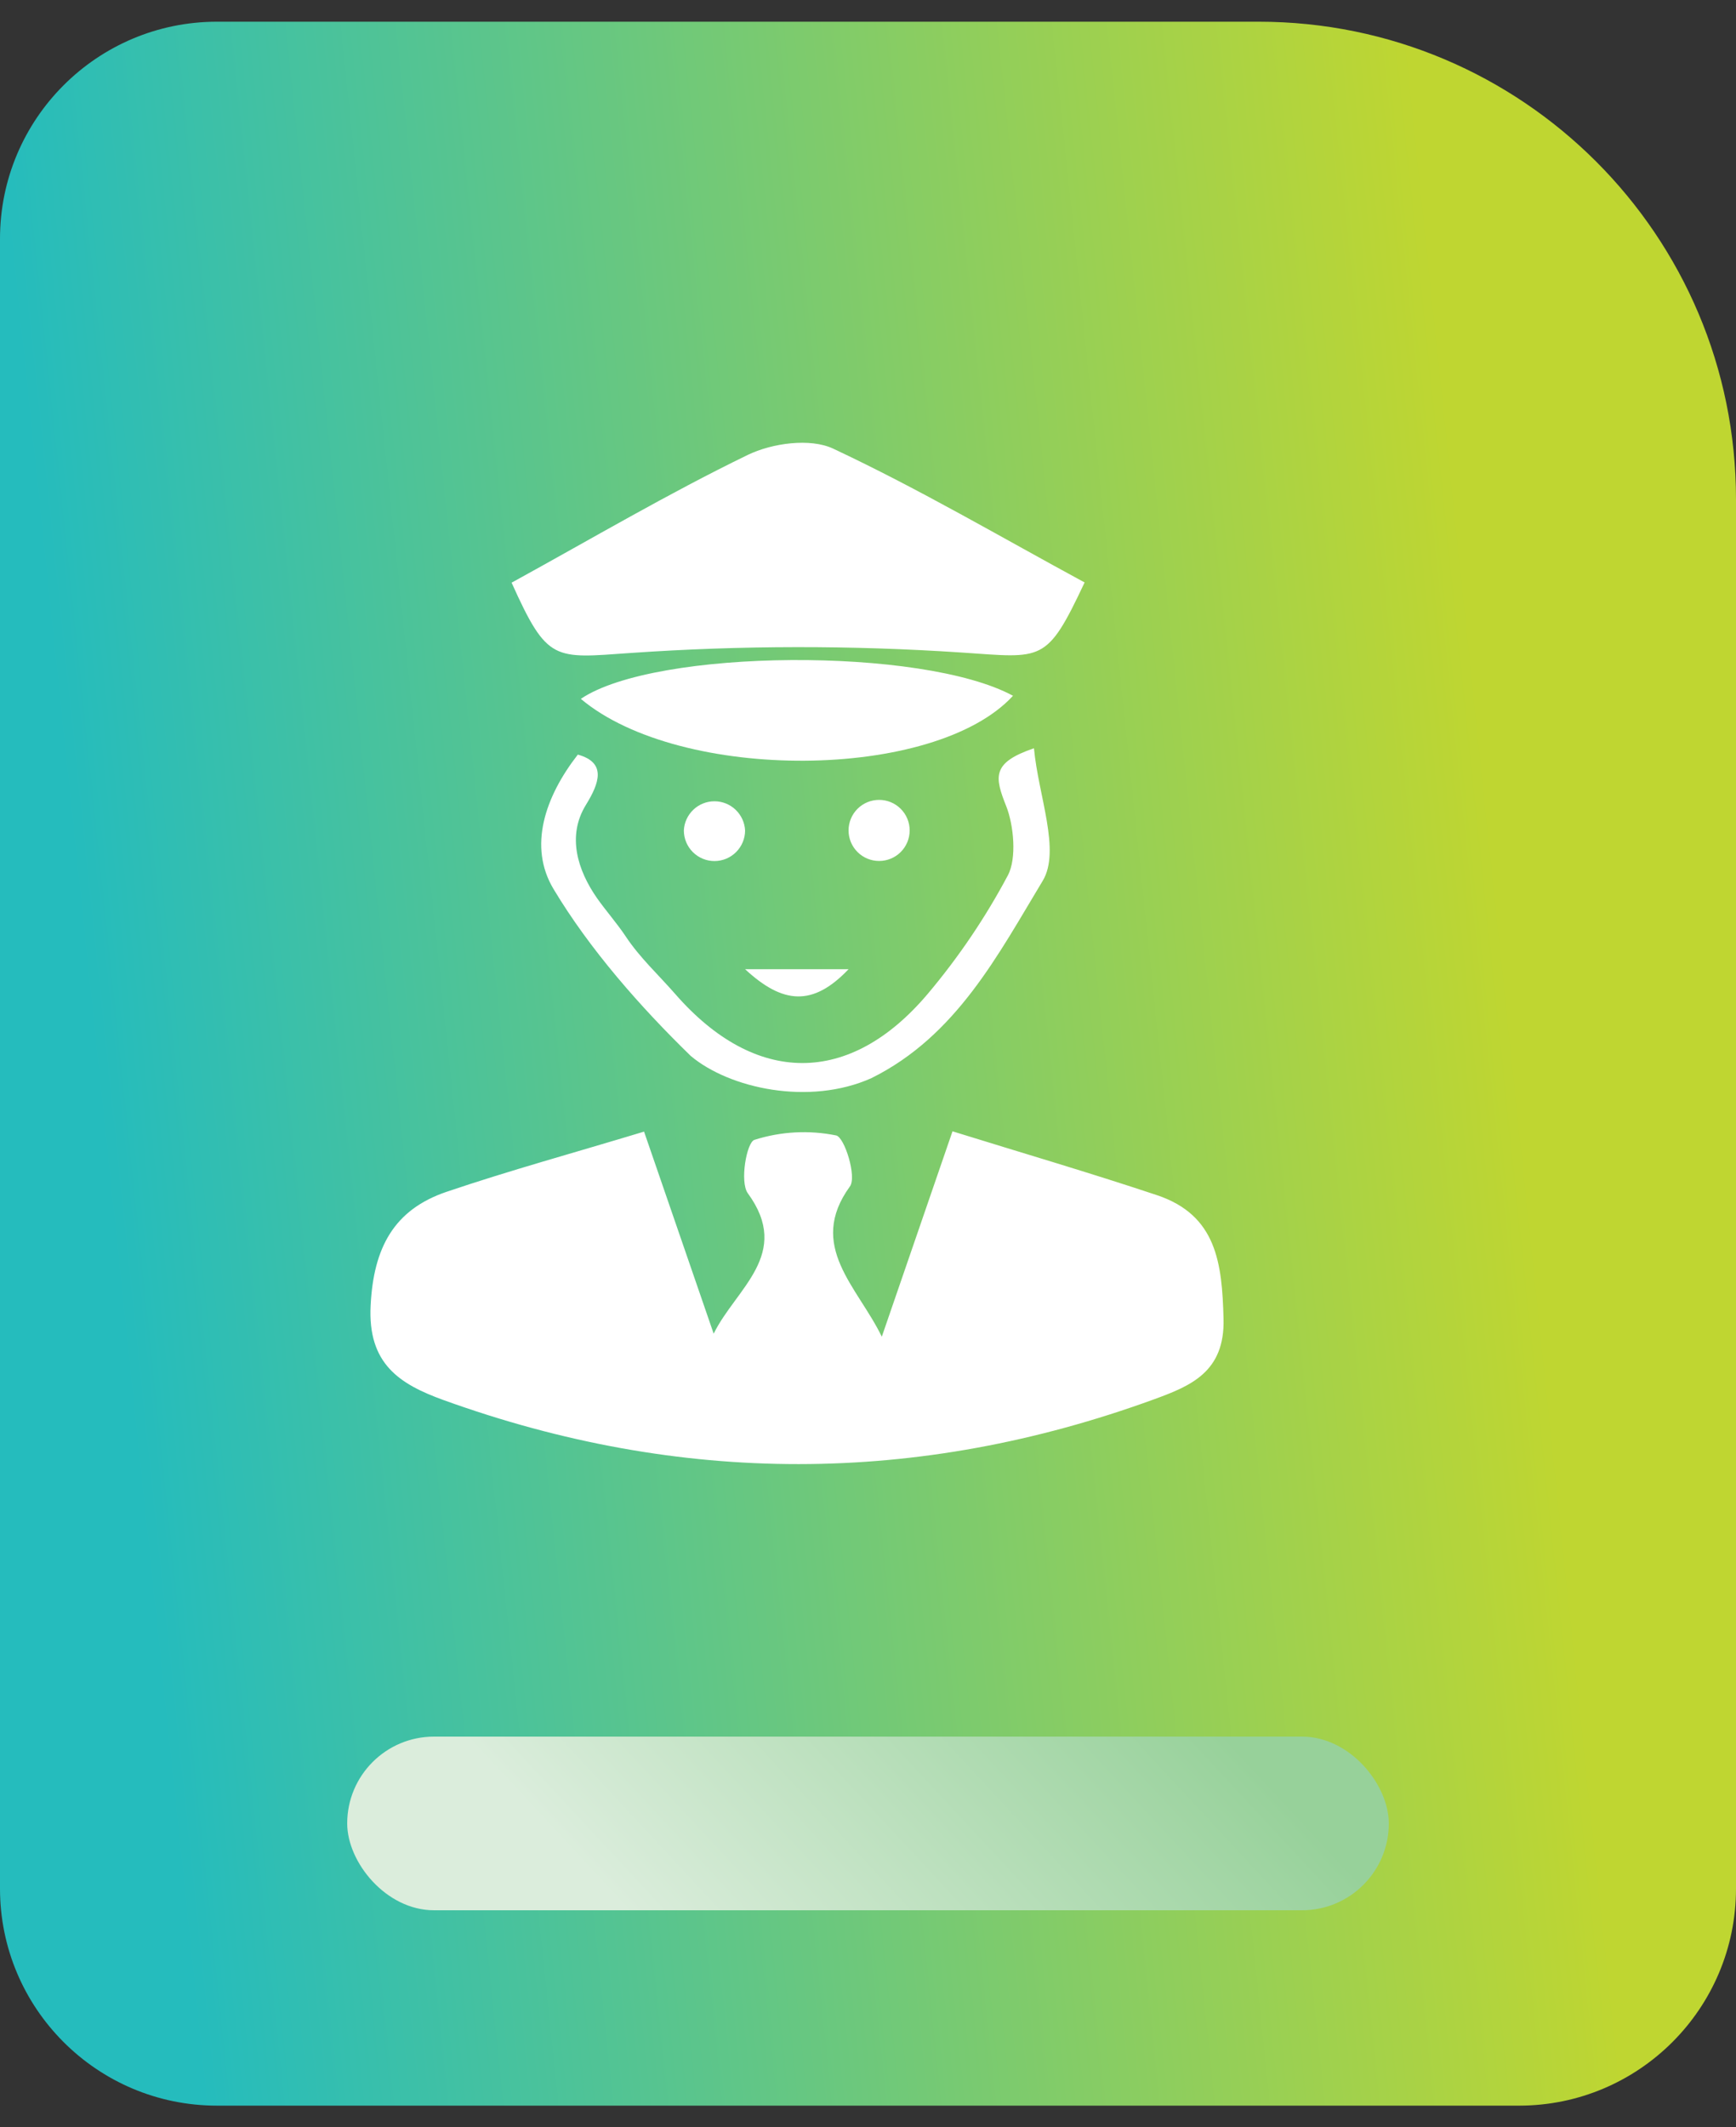
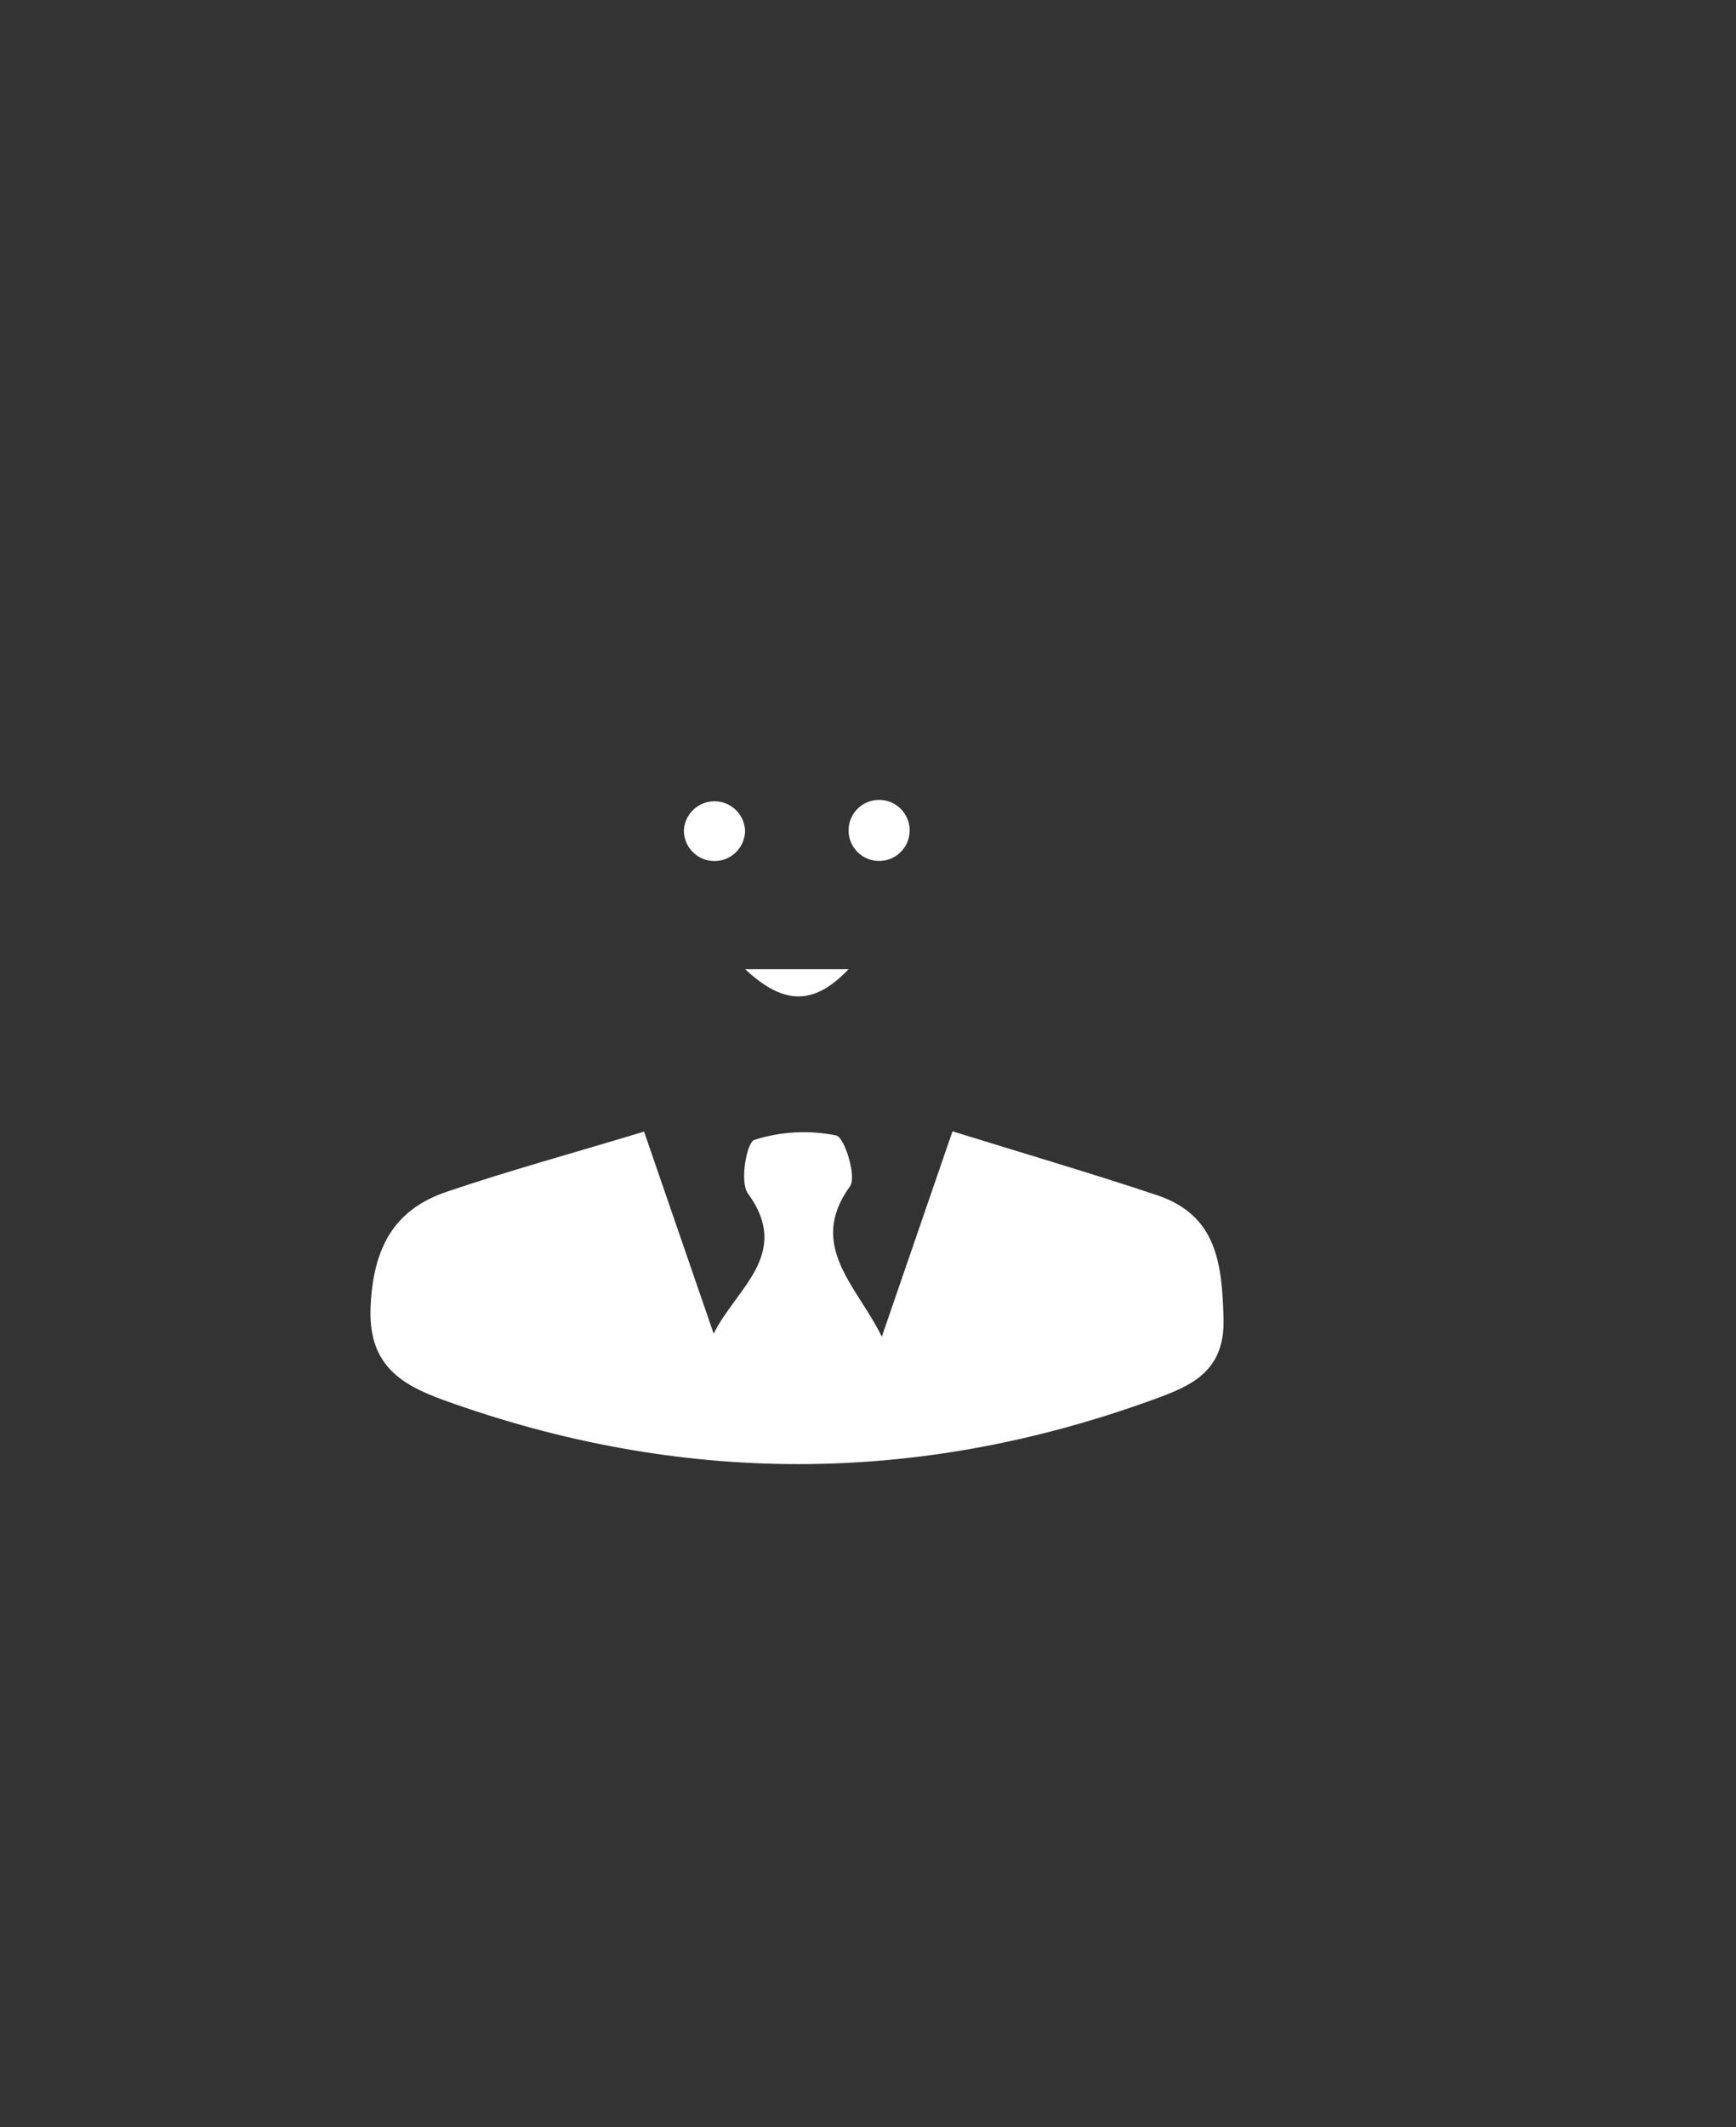
<svg xmlns="http://www.w3.org/2000/svg" width="40" height="49" viewBox="0 0 40 49" fill="none">
  <rect x="0" y="0" width="40" height="49" fill="#333333" stroke="none" />
-   <path d="M0 5.5C0 2.739 2.239 0.5 5 0.5H29C35.075 0.5 40 5.425 40 11.5V43.5C40 46.261 37.761 48.5 35 48.5H5C2.239 48.5 0 46.261 0 43.5V5.5Z" fill="url(#paint0_linear_1195_2670)" />
-   <rect x="8" y="40" width="24" height="4" rx="2" fill="url(#paint1_linear_1195_2670)" />
  <path d="M14.84 26.065L16.444 30.719C16.954 29.679 18.256 28.887 17.23 27.484C17.042 27.223 17.203 26.312 17.383 26.255C17.991 26.061 18.64 26.026 19.266 26.153C19.461 26.195 19.745 27.108 19.583 27.328C18.588 28.7 19.759 29.634 20.318 30.789L21.947 26.058C23.541 26.553 25.109 27.012 26.656 27.528C28.036 27.989 28.158 29.097 28.192 30.374C28.226 31.605 27.428 31.925 26.588 32.232C21.137 34.218 15.674 34.218 10.216 32.247C9.207 31.881 8.469 31.415 8.54 30.067C8.607 28.743 9.073 27.862 10.294 27.45C11.742 26.959 13.218 26.556 14.84 26.065Z" fill="white" />
-   <path d="M11.788 13.421C13.648 12.4 15.401 11.365 17.228 10.479C17.791 10.206 18.67 10.085 19.198 10.334C21.176 11.262 23.067 12.374 24.991 13.416C24.11 15.286 24.035 15.155 22.157 15.03C19.619 14.861 17.073 14.864 14.535 15.04C12.76 15.164 12.616 15.259 11.788 13.421Z" fill="white" />
-   <path d="M23.824 17.235C23.925 18.329 24.445 19.593 24.025 20.289C22.999 21.986 22.037 23.861 20.081 24.832C18.649 25.475 16.808 25.072 15.916 24.322C14.754 23.192 13.588 21.868 12.754 20.477C12.166 19.497 12.559 18.35 13.314 17.381C13.981 17.566 13.809 18.038 13.5 18.54C13.057 19.259 13.312 20.05 13.756 20.687C13.936 20.946 14.225 21.278 14.418 21.57C14.742 22.059 15.174 22.455 15.557 22.894C17.401 25.008 19.579 25.028 21.385 22.882C22.091 22.043 22.707 21.132 23.222 20.164C23.432 19.771 23.356 19.004 23.187 18.575C22.914 17.891 22.848 17.567 23.824 17.235Z" fill="white" />
-   <path d="M23.341 16.026C21.537 17.989 15.68 18.028 13.383 16.097C15.098 14.939 21.254 14.896 23.341 16.026Z" fill="white" />
  <path d="M19.552 22.324C18.729 23.189 18.038 23.13 17.168 22.324H19.552ZM15.757 19.128C15.757 19.315 15.831 19.494 15.963 19.626C16.096 19.759 16.275 19.833 16.462 19.833C16.649 19.833 16.828 19.759 16.961 19.626C17.093 19.494 17.168 19.315 17.168 19.128C17.159 18.947 17.08 18.776 16.949 18.651C16.818 18.526 16.643 18.456 16.462 18.456C16.281 18.456 16.106 18.526 15.975 18.651C15.844 18.776 15.765 18.947 15.757 19.128C15.757 19.126 15.757 19.126 15.757 19.128ZM19.552 19.128C19.552 19.314 19.626 19.493 19.758 19.625C19.89 19.757 20.069 19.831 20.256 19.831C20.443 19.831 20.622 19.757 20.754 19.625C20.886 19.493 20.96 19.314 20.96 19.128C20.96 18.941 20.886 18.762 20.754 18.63C20.622 18.498 20.443 18.424 20.256 18.424C20.069 18.424 19.89 18.498 19.758 18.63C19.626 18.762 19.552 18.941 19.552 19.128C19.552 19.126 19.552 19.126 19.552 19.128Z" fill="white" />
  <defs>
    <linearGradient id="paint0_linear_1195_2670" x1="-4.07802e-06" y1="3.968" x2="32.444" y2="0.568" gradientUnits="userSpaceOnUse">
      <stop stop-color="#25BCBD" />
      <stop offset="1" stop-color="#BFD631" />
    </linearGradient>
    <linearGradient id="paint1_linear_1195_2670" x1="10.672" y1="40" x2="20.12" y2="31.219" gradientUnits="userSpaceOnUse">
      <stop stop-color="#DBEDDC" />
      <stop offset="1" stop-color="#97D19A" />
    </linearGradient>
  </defs>
</svg>